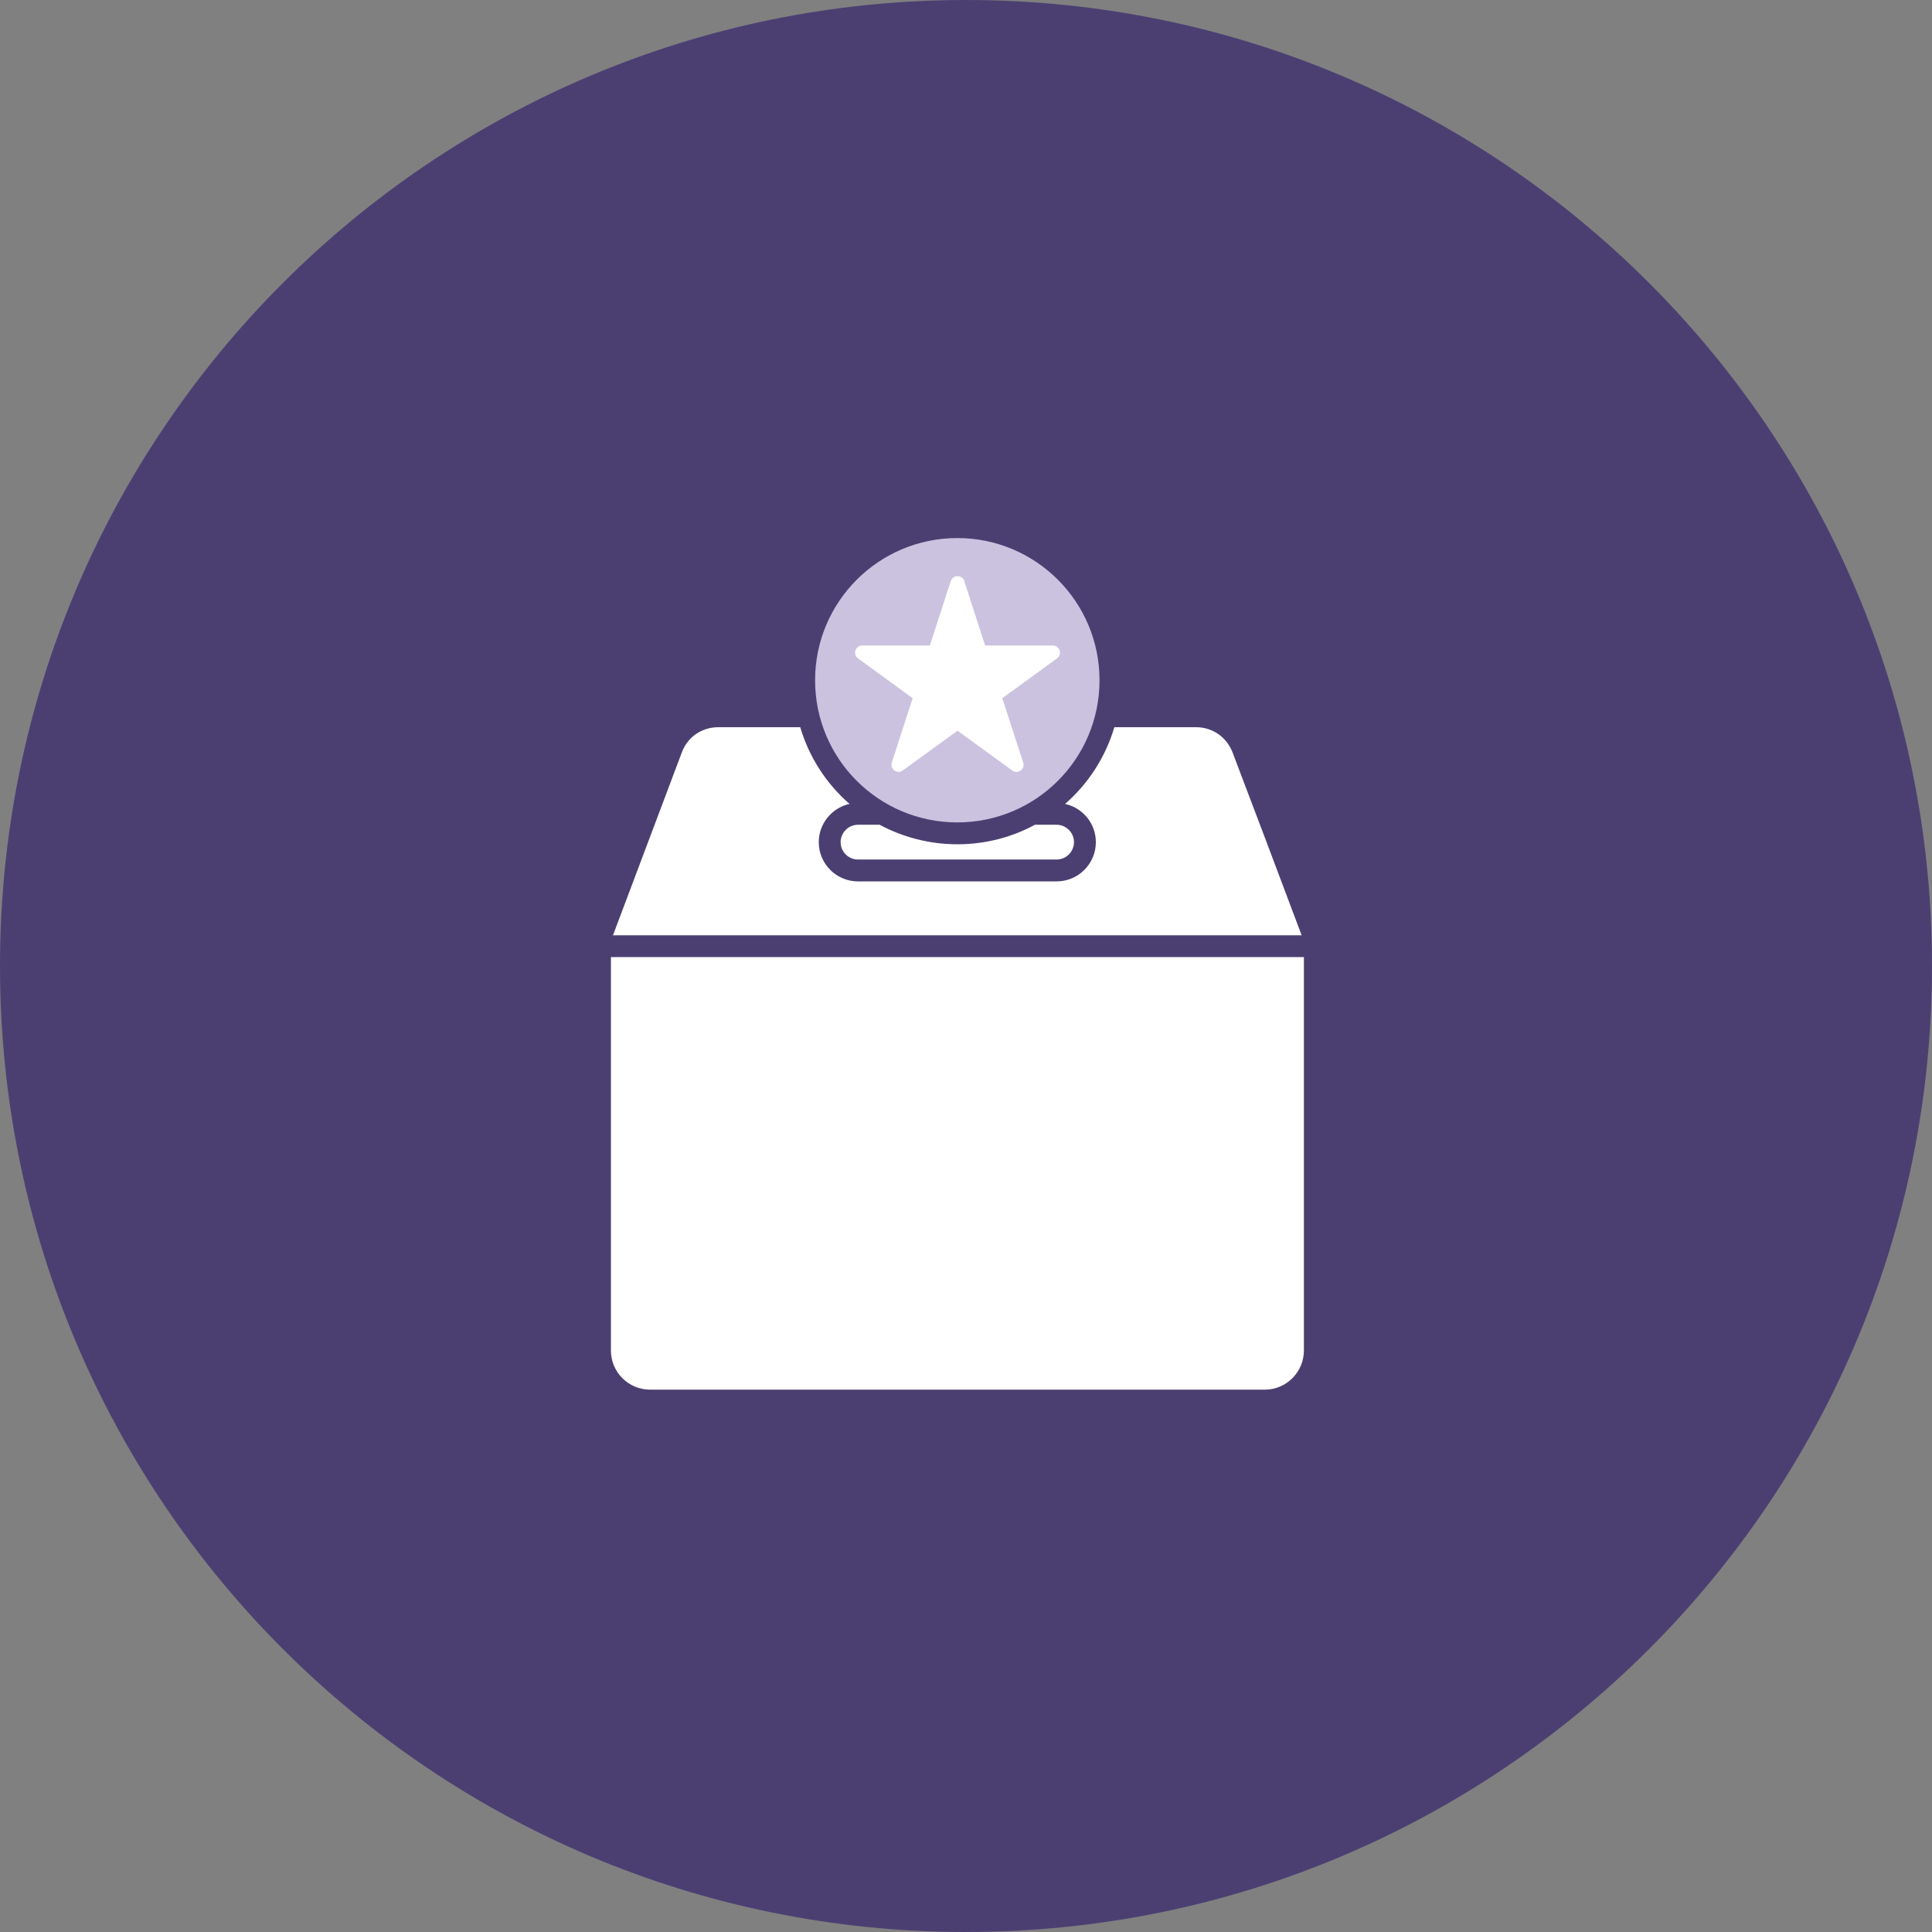
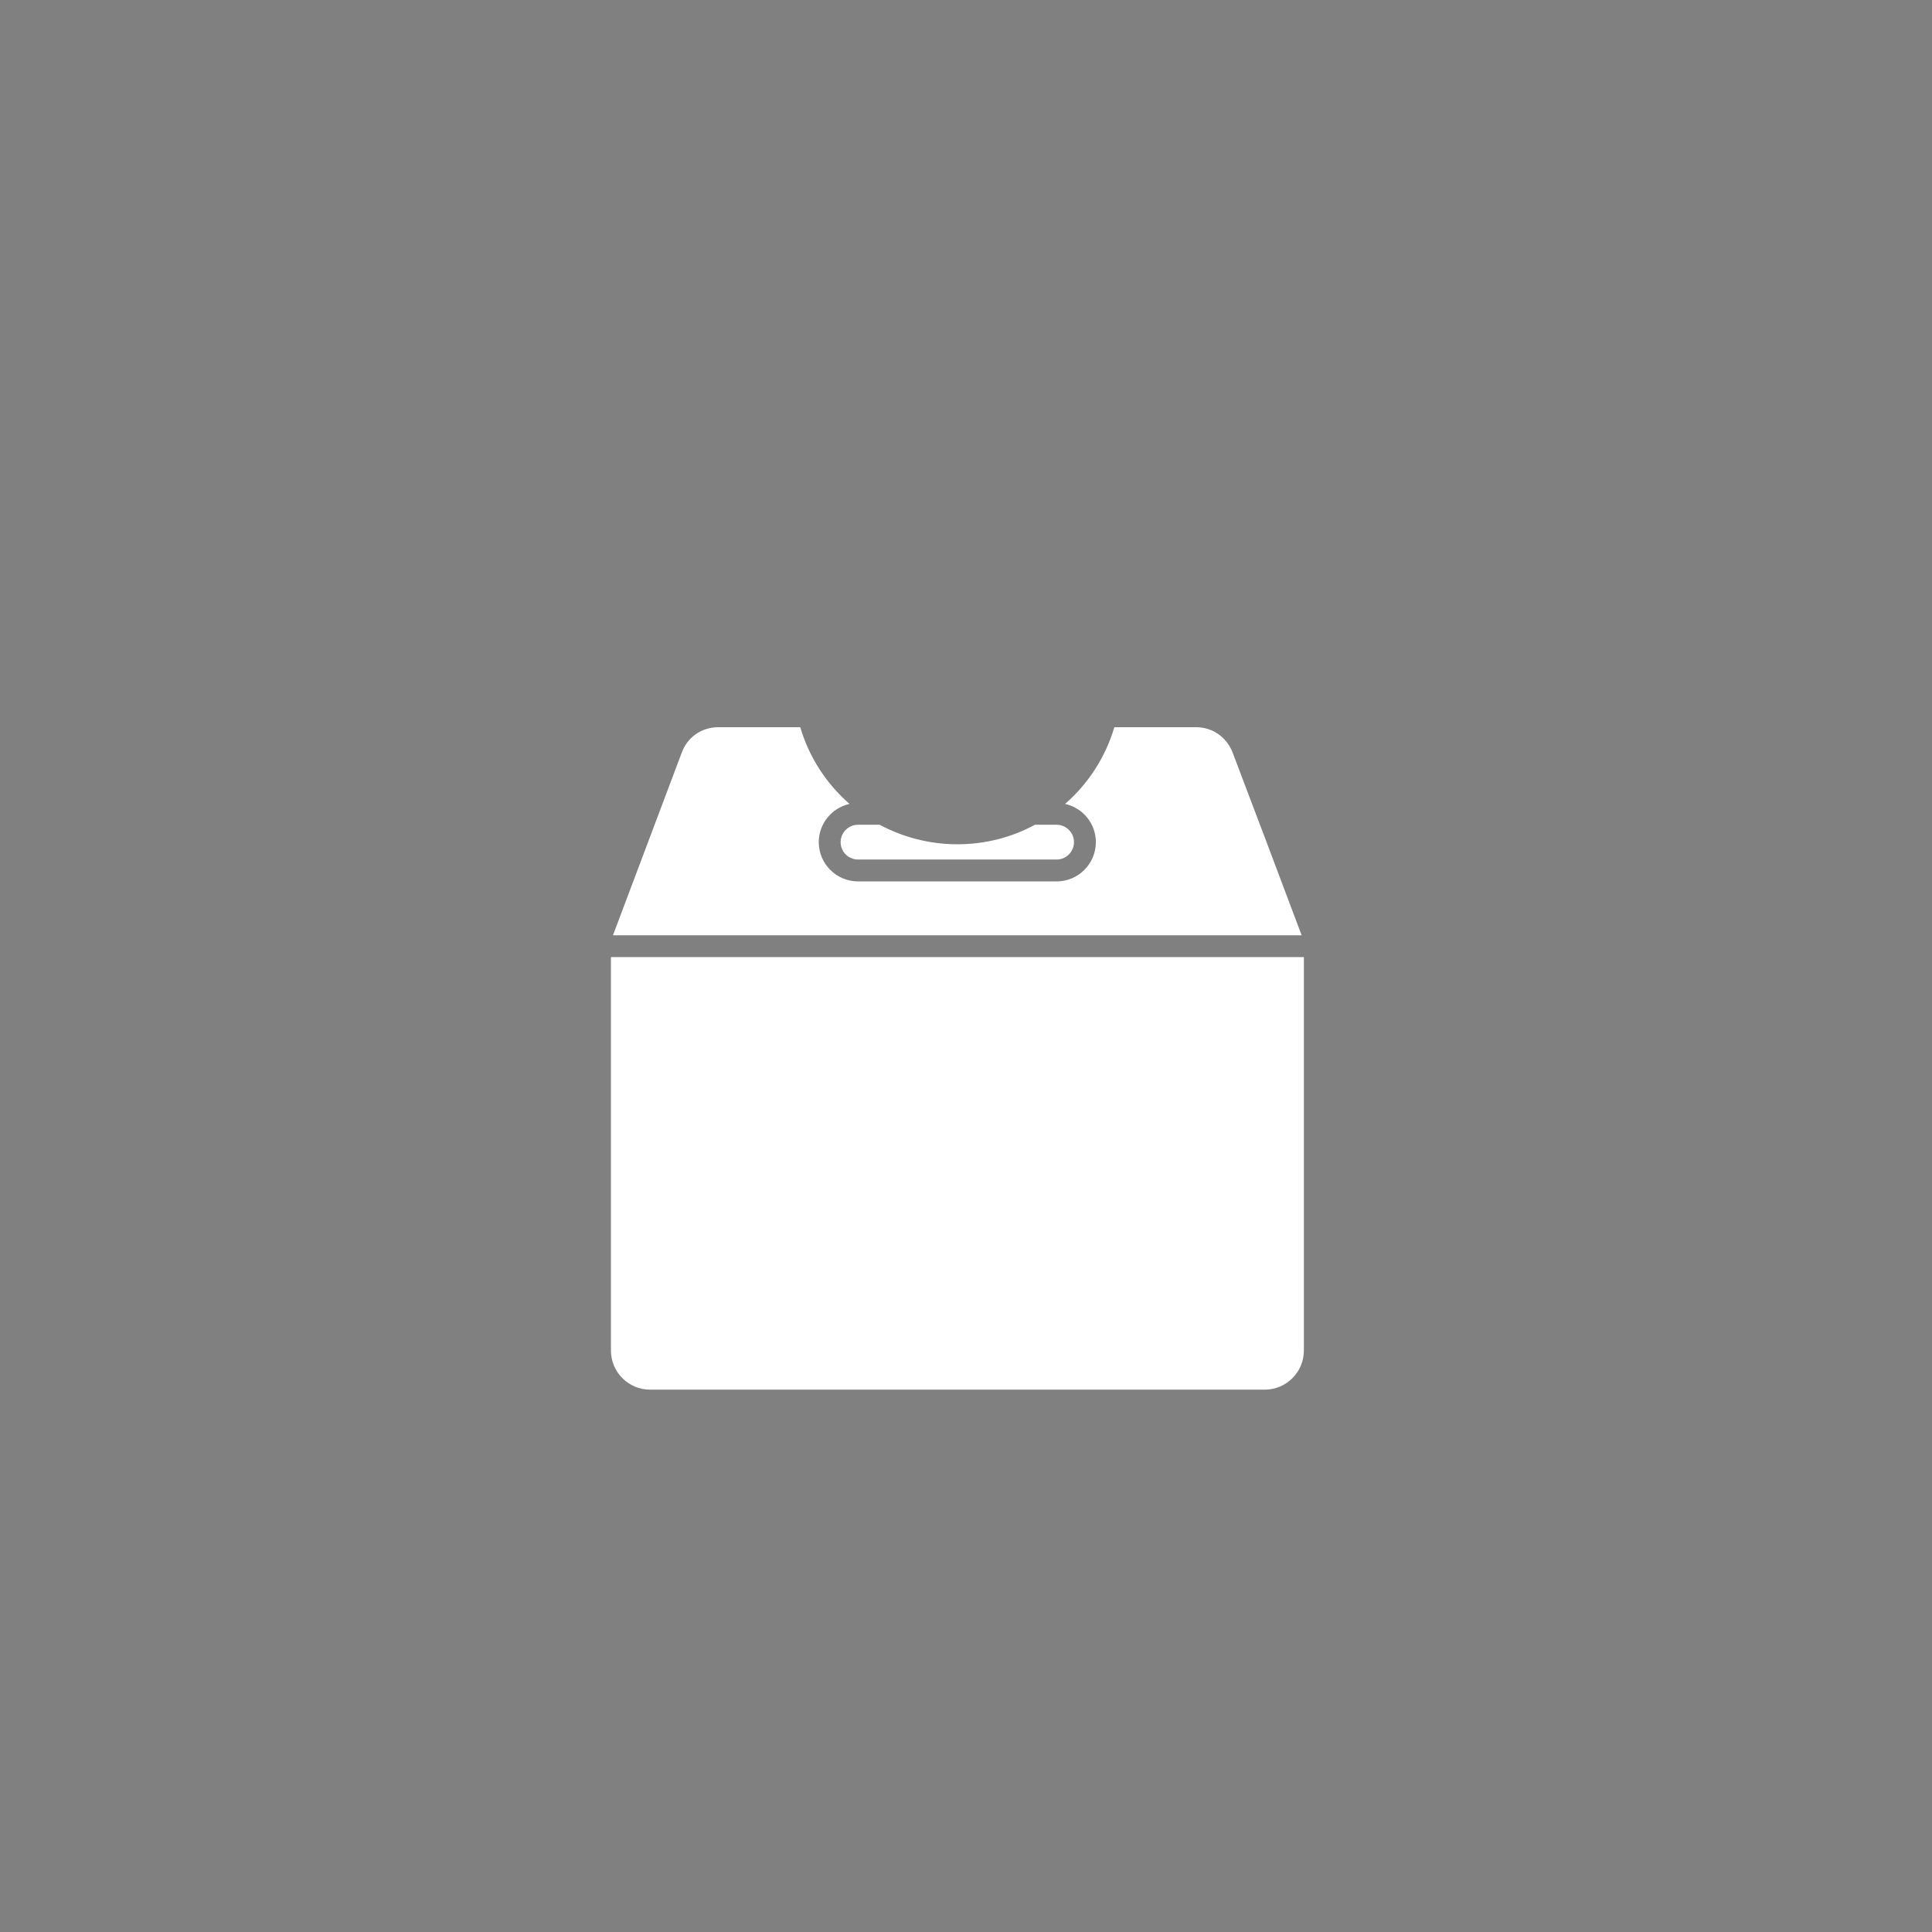
<svg xmlns="http://www.w3.org/2000/svg" width="28" height="28" viewBox="0 0 28 28">
  <rect x="0" y="0" width="28" height="28" fill="#808080" stroke="none" />
-   <path id="Path" fill="#4b3f72" stroke="none" d="M 14 0 L 14 0 C 21.732 0 28 6.268 28 14 L 28 14 C 28 21.732 21.732 28 14 28 L 14 28 C 6.268 28 0 21.732 0 14 L 0 14 C -0 6.268 6.268 0 14 0 Z" />
  <g id="Group" />
-   <path id="path1" fill="#cbc2e0" fill-rule="evenodd" stroke="none" d="M 13.874 7.798 C 15.011 7.798 15.935 8.719 15.935 9.859 C 15.935 10.998 15.014 11.919 13.874 11.919 C 12.734 11.919 11.813 10.998 11.813 9.859 C 11.813 8.719 12.737 7.798 13.874 7.798 Z" />
  <path id="path2" fill="#ffffff" fill-rule="evenodd" stroke="none" d="M 18.897 13.871 L 18.897 19.572 C 18.897 19.886 18.642 20.14 18.329 20.14 L 9.422 20.14 C 9.108 20.14 8.854 19.886 8.854 19.572 L 8.854 13.871 L 18.897 13.871 Z M 8.884 13.555 C 8.884 13.549 8.887 13.543 8.89 13.538 C 9.072 13.053 9.254 12.572 9.436 12.088 C 9.584 11.695 9.733 11.301 9.881 10.906 C 9.965 10.679 10.172 10.539 10.413 10.539 L 11.598 10.539 C 11.726 10.976 11.978 11.36 12.312 11.651 C 12.057 11.707 11.866 11.936 11.866 12.205 C 11.866 12.519 12.121 12.774 12.435 12.774 L 15.313 12.774 C 15.627 12.774 15.882 12.519 15.882 12.205 C 15.882 11.934 15.691 11.707 15.436 11.651 C 15.77 11.36 16.021 10.976 16.15 10.539 L 17.332 10.539 C 17.573 10.539 17.777 10.682 17.864 10.906 C 18.012 11.301 18.163 11.693 18.312 12.088 C 18.494 12.572 18.676 13.053 18.858 13.538 C 18.858 13.543 18.864 13.549 18.864 13.555 L 8.884 13.555 Z M 12.435 11.953 C 12.295 11.953 12.183 12.068 12.183 12.205 C 12.183 12.345 12.297 12.457 12.435 12.457 L 15.313 12.457 C 15.453 12.457 15.565 12.342 15.565 12.205 C 15.565 12.065 15.45 11.953 15.313 11.953 L 14.999 11.953 C 14.664 12.135 14.28 12.236 13.874 12.236 C 13.468 12.236 13.084 12.132 12.748 11.953 L 12.435 11.953 Z" />
-   <path id="path3" fill="#ffffff" stroke="none" d="M 13.975 8.422 L 14.277 9.355 L 15.257 9.355 C 15.358 9.355 15.4 9.484 15.319 9.542 L 14.526 10.119 L 14.829 11.052 C 14.86 11.147 14.75 11.228 14.669 11.166 L 13.877 10.59 L 13.084 11.166 C 13.003 11.225 12.894 11.147 12.925 11.052 L 13.227 10.119 L 12.435 9.542 C 12.354 9.484 12.396 9.355 12.496 9.355 L 13.476 9.355 L 13.779 8.422 C 13.81 8.327 13.944 8.327 13.978 8.422 L 13.975 8.422 Z" />
</svg>